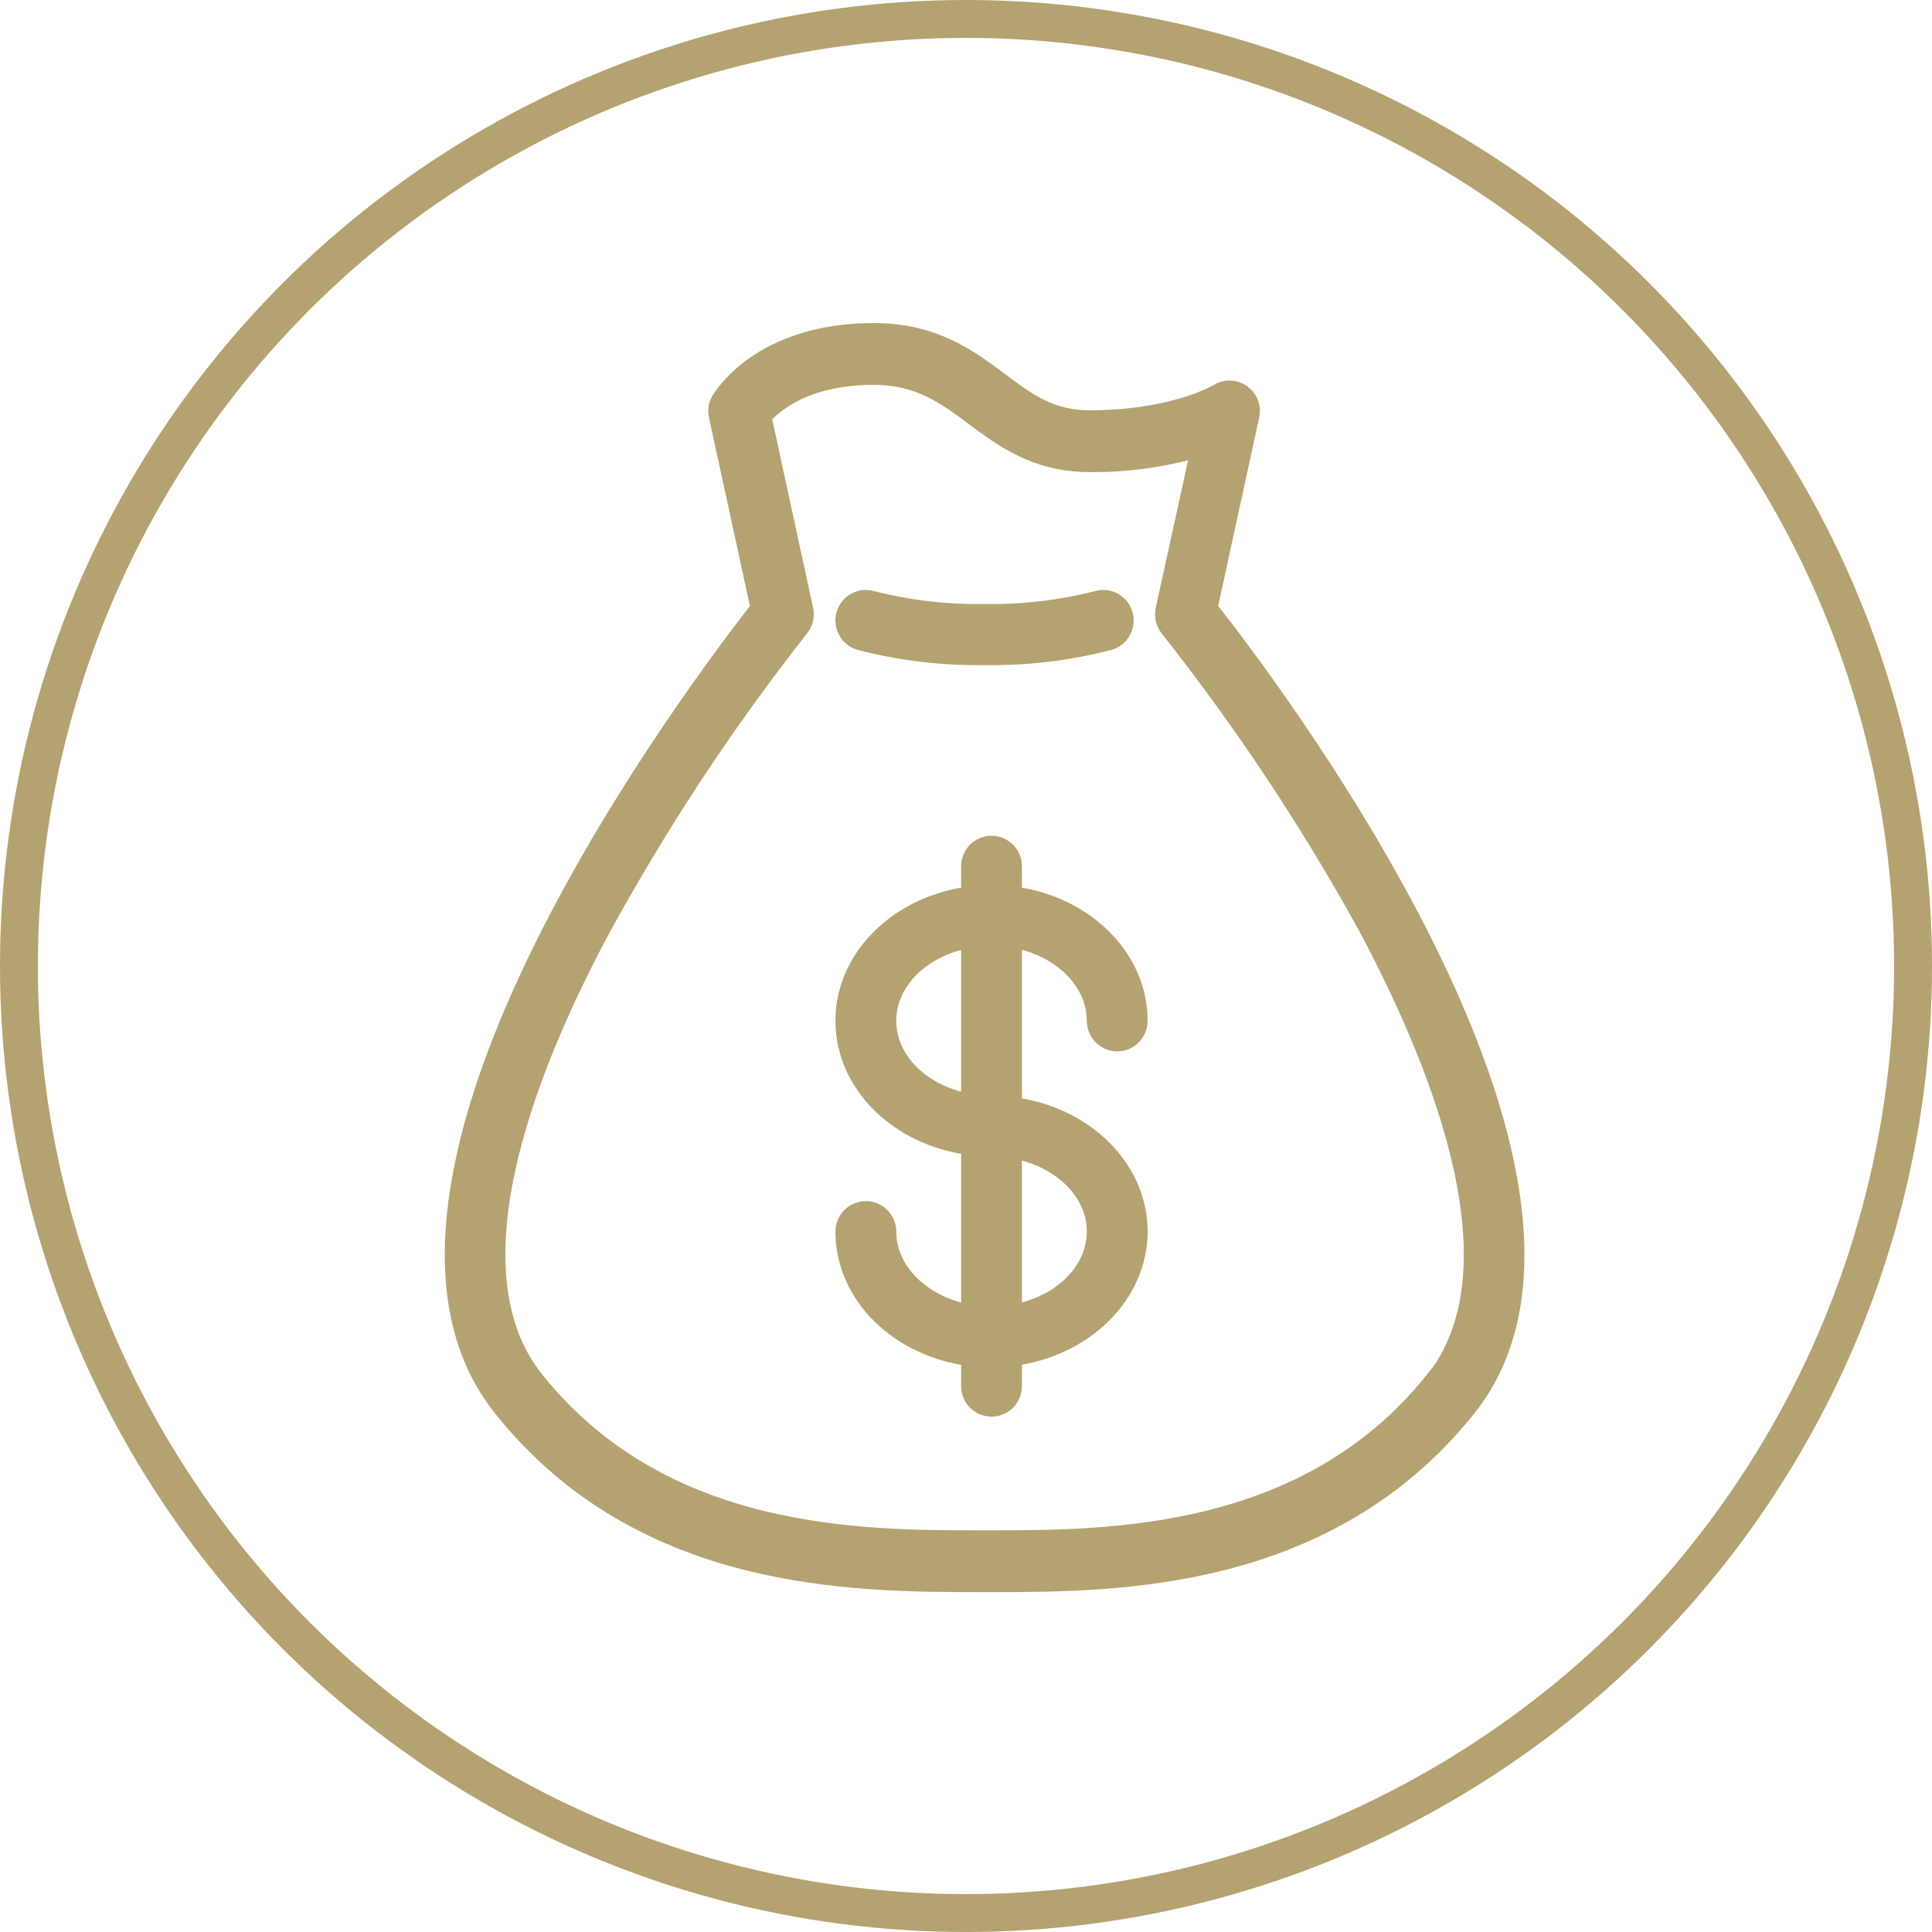
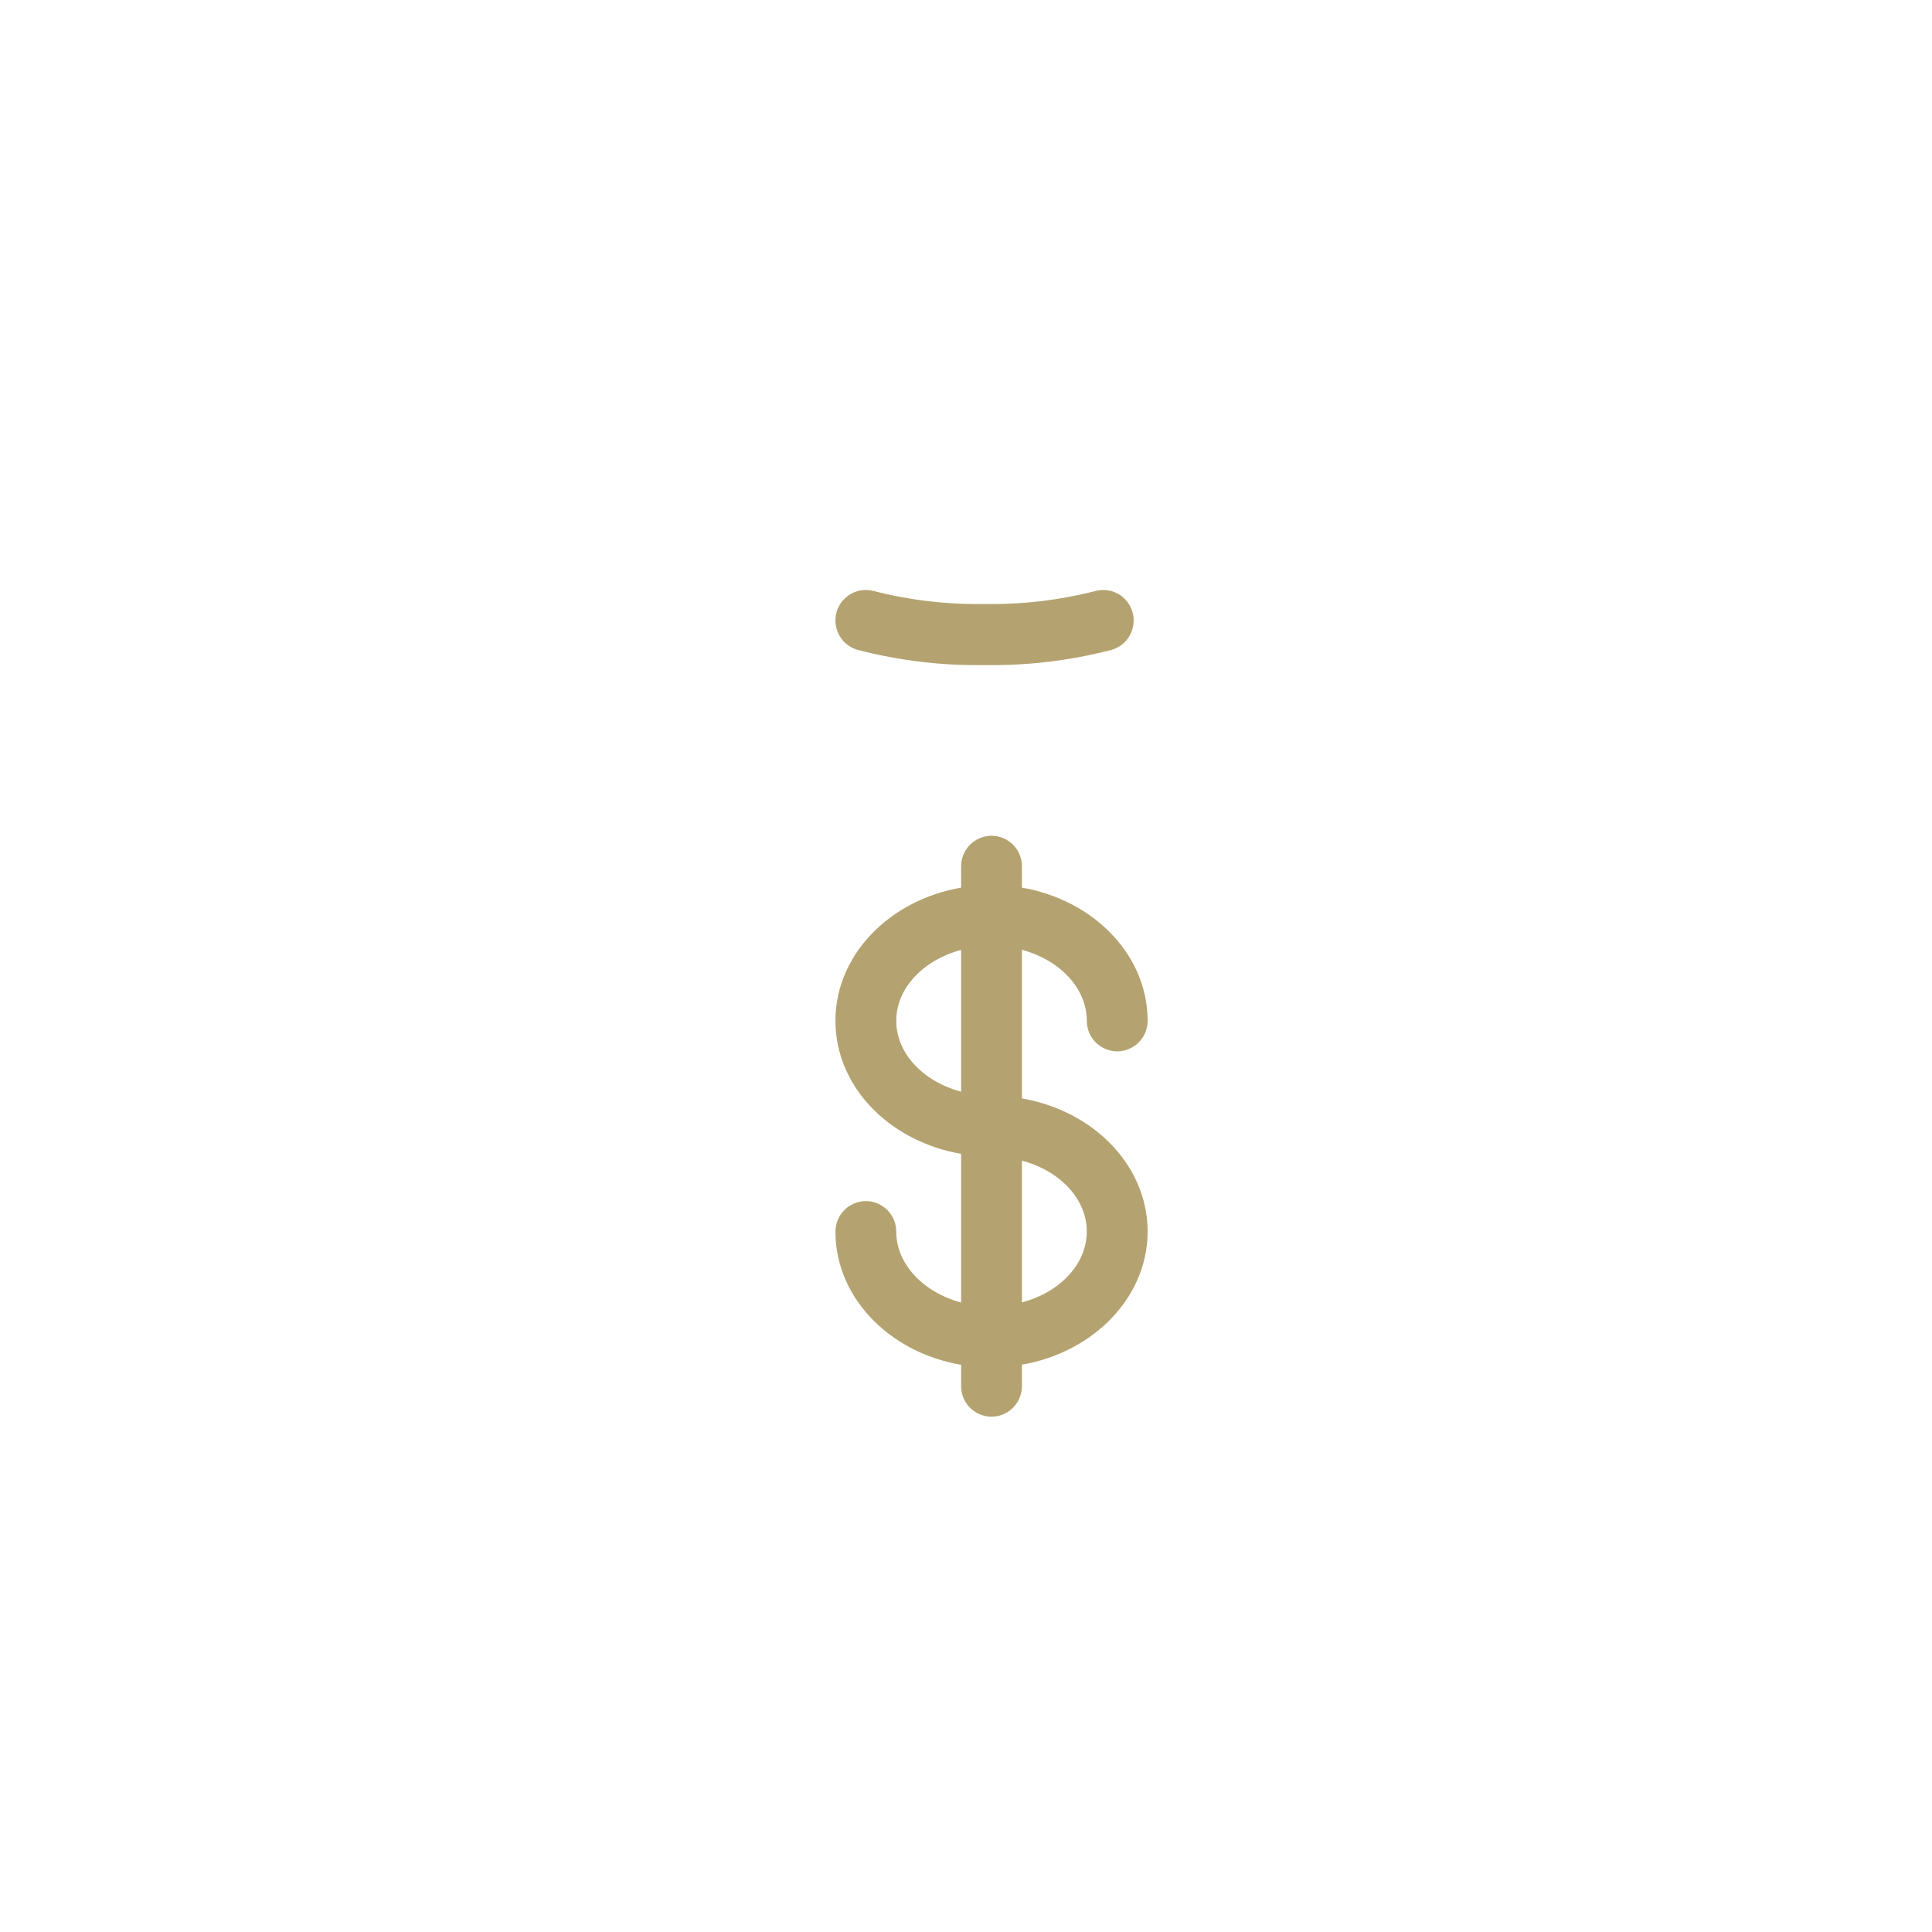
<svg xmlns="http://www.w3.org/2000/svg" viewBox="1949 2449 102 102" width="102" height="102" data-guides="{&quot;vertical&quot;:[],&quot;horizontal&quot;:[]}">
-   <path fill="#ffffff" stroke="none" fill-opacity="1" stroke-width="1" stroke-opacity="1" color="rgb(51, 51, 51)" display="none" fill-rule="evenodd" font-size-adjust="none" x="0" y="0" width="100" height="100" rx="49" ry="49" id="tSvg39c1bdbebe" title="Rectangle 1" d="M 1950 2499 C 1950 2471.938 1971.938 2450 1999 2450C 1999.667 2450 2000.333 2450 2001 2450C 2028.062 2450 2050 2471.938 2050 2499C 2050 2499.667 2050 2500.333 2050 2501C 2050 2528.062 2028.062 2550 2001 2550C 2000.333 2550 1999.667 2550 1999 2550C 1971.938 2550 1950 2528.062 1950 2501C 1950 2500.333 1950 2499.667 1950 2499Z" />
-   <ellipse color="rgb(51, 51, 51)" fill="#ffffff" font-size-adjust="none" stroke-linejoin="round" stroke-width="2" stroke="#b4a370" fill-opacity="0" stroke-opacity="1" id="tSvge3003f9bca" title="Ellipse 2" cx="2000" cy="2500" rx="50" ry="50" fill-rule="" stroke-dasharray="" style="transform: rotate(0deg); transform-origin: 2000px 2500px;" />
-   <path fill="#b4a370" stroke="#b4a370" fill-opacity="1" stroke-width="1" stroke-opacity="1" color="rgb(51, 51, 51)" fill-rule="evenodd" font-size-adjust="none" id="tSvg7c4dedf23b" title="Path 1" d="M 2012.776 2481.113 C 2013.513 2477.724 2014.25 2474.335 2014.988 2470.946C 2015.174 2470.111 2014.392 2469.386 2013.579 2469.641C 2013.488 2469.669 2013.402 2469.709 2013.321 2469.76C 2013.321 2469.76 2011.028 2471.161 2006.509 2471.161C 2004.459 2471.161 2003.213 2470.234 2001.775 2469.159C 2000.146 2467.936 1998.295 2466.556 1995.139 2466.556C 1989.123 2466.556 1987.132 2470.019 1987.029 2470.168C 1986.899 2470.405 1986.86 2470.682 1986.919 2470.946C 1987.656 2474.335 1988.393 2477.724 1989.13 2481.113C 1986.166 2484.932 1965.957 2511.377 1975.542 2523.331C 1982.915 2532.556 1994.115 2532.549 2000.758 2532.556C 2000.984 2532.556 2001.21 2532.556 2001.436 2532.556C 2008.131 2532.556 2019.131 2532.452 2026.43 2523.331C 2036.001 2511.377 2015.791 2484.932 2012.776 2481.113ZM 2024.713 2521.9 C 2018.077 2530.198 2007.755 2530.294 2001.429 2530.294C 2001.205 2530.294 2000.981 2530.294 2000.758 2530.294C 1994.483 2530.294 1983.977 2530.294 1977.253 2521.9C 1972.644 2516.182 1976.589 2505.763 1980.703 2498.073C 1983.76 2492.473 1987.277 2487.14 1991.217 2482.129C 1991.43 2481.866 1991.511 2481.519 1991.438 2481.188C 1990.701 2477.789 1989.964 2474.39 1989.226 2470.991C 1989.787 2470.338 1991.482 2468.818 1995.125 2468.818C 1997.543 2468.818 1998.951 2469.871 2000.441 2470.983C 2001.93 2472.096 2003.707 2473.423 2006.494 2473.423C 2008.491 2473.449 2010.48 2473.169 2012.392 2472.593C 2011.763 2475.46 2011.134 2478.328 2010.505 2481.195C 2010.432 2481.526 2010.513 2481.873 2010.726 2482.137C 2014.669 2487.125 2018.19 2492.436 2021.255 2498.014C 2025.361 2505.748 2029.321 2516.175 2024.713 2521.937C 2024.713 2521.925 2024.713 2521.912 2024.713 2521.9Z" />
  <path fill="#b4a370" stroke="#b4a370" fill-opacity="1" stroke-width="1" stroke-opacity="1" color="rgb(51, 51, 51)" fill-rule="evenodd" font-size-adjust="none" id="tSvg16154374d23" title="Path 2" d="M 2006.877 2502.893 C 2006.877 2503.75 2007.799 2504.285 2008.536 2503.857C 2008.878 2503.658 2009.089 2503.291 2009.089 2502.893C 2009.089 2499.534 2006.199 2496.761 2002.453 2496.293C 2002.453 2495.774 2002.453 2495.255 2002.453 2494.736C 2002.453 2493.88 2001.532 2493.345 2000.795 2493.773C 2000.452 2493.971 2000.242 2494.339 2000.242 2494.736C 2000.242 2495.255 2000.242 2495.774 2000.242 2496.293C 1996.496 2496.761 1993.606 2499.534 1993.606 2502.893C 1993.606 2506.253 1996.496 2509.019 2000.242 2509.486C 2000.242 2512.452 2000.242 2515.419 2000.242 2518.385C 1997.72 2517.97 1995.818 2516.16 1995.818 2514.024C 1995.818 2513.168 1994.896 2512.633 1994.159 2513.061C 1993.817 2513.26 1993.606 2513.627 1993.606 2514.024C 1993.606 2517.384 1996.496 2520.165 2000.242 2520.624C 2000.242 2521.143 2000.242 2521.663 2000.242 2522.182C 2000.242 2523.038 2001.163 2523.573 2001.9 2523.145C 2002.243 2522.946 2002.453 2522.579 2002.453 2522.182C 2002.453 2521.66 2002.453 2521.139 2002.453 2520.617C 2006.199 2520.15 2009.089 2517.369 2009.089 2514.017C 2009.089 2510.665 2006.199 2507.884 2002.453 2507.424C 2002.453 2504.458 2002.453 2501.492 2002.453 2498.526C 2004.975 2498.948 2006.877 2500.743 2006.877 2502.893ZM 1995.818 2502.893 C 1995.818 2500.743 1997.72 2498.948 2000.242 2498.533C 2000.242 2501.44 2000.242 2504.347 2000.242 2507.254C 1997.72 2506.839 1995.818 2505.044 1995.818 2502.893ZM 2006.877 2514.017 C 2006.877 2516.168 2004.975 2517.97 2002.453 2518.377C 2002.453 2515.47 2002.453 2512.563 2002.453 2509.657C 2004.975 2510.072 2006.877 2511.866 2006.877 2514.017ZM 1994.402 2482.826 C 1996.549 2483.385 1998.761 2483.649 2000.979 2483.612C 2003.196 2483.649 2005.408 2483.385 2007.556 2482.826C 2008.373 2482.587 2008.626 2481.547 2008.011 2480.955C 2007.725 2480.68 2007.316 2480.579 2006.936 2480.691C 2004.99 2481.187 2002.987 2481.421 2000.979 2481.388C 1998.971 2481.421 1996.968 2481.187 1995.021 2480.691C 1994.204 2480.451 1993.435 2481.191 1993.637 2482.023C 1993.731 2482.409 1994.023 2482.715 1994.402 2482.826Z" />
  <defs />
</svg>